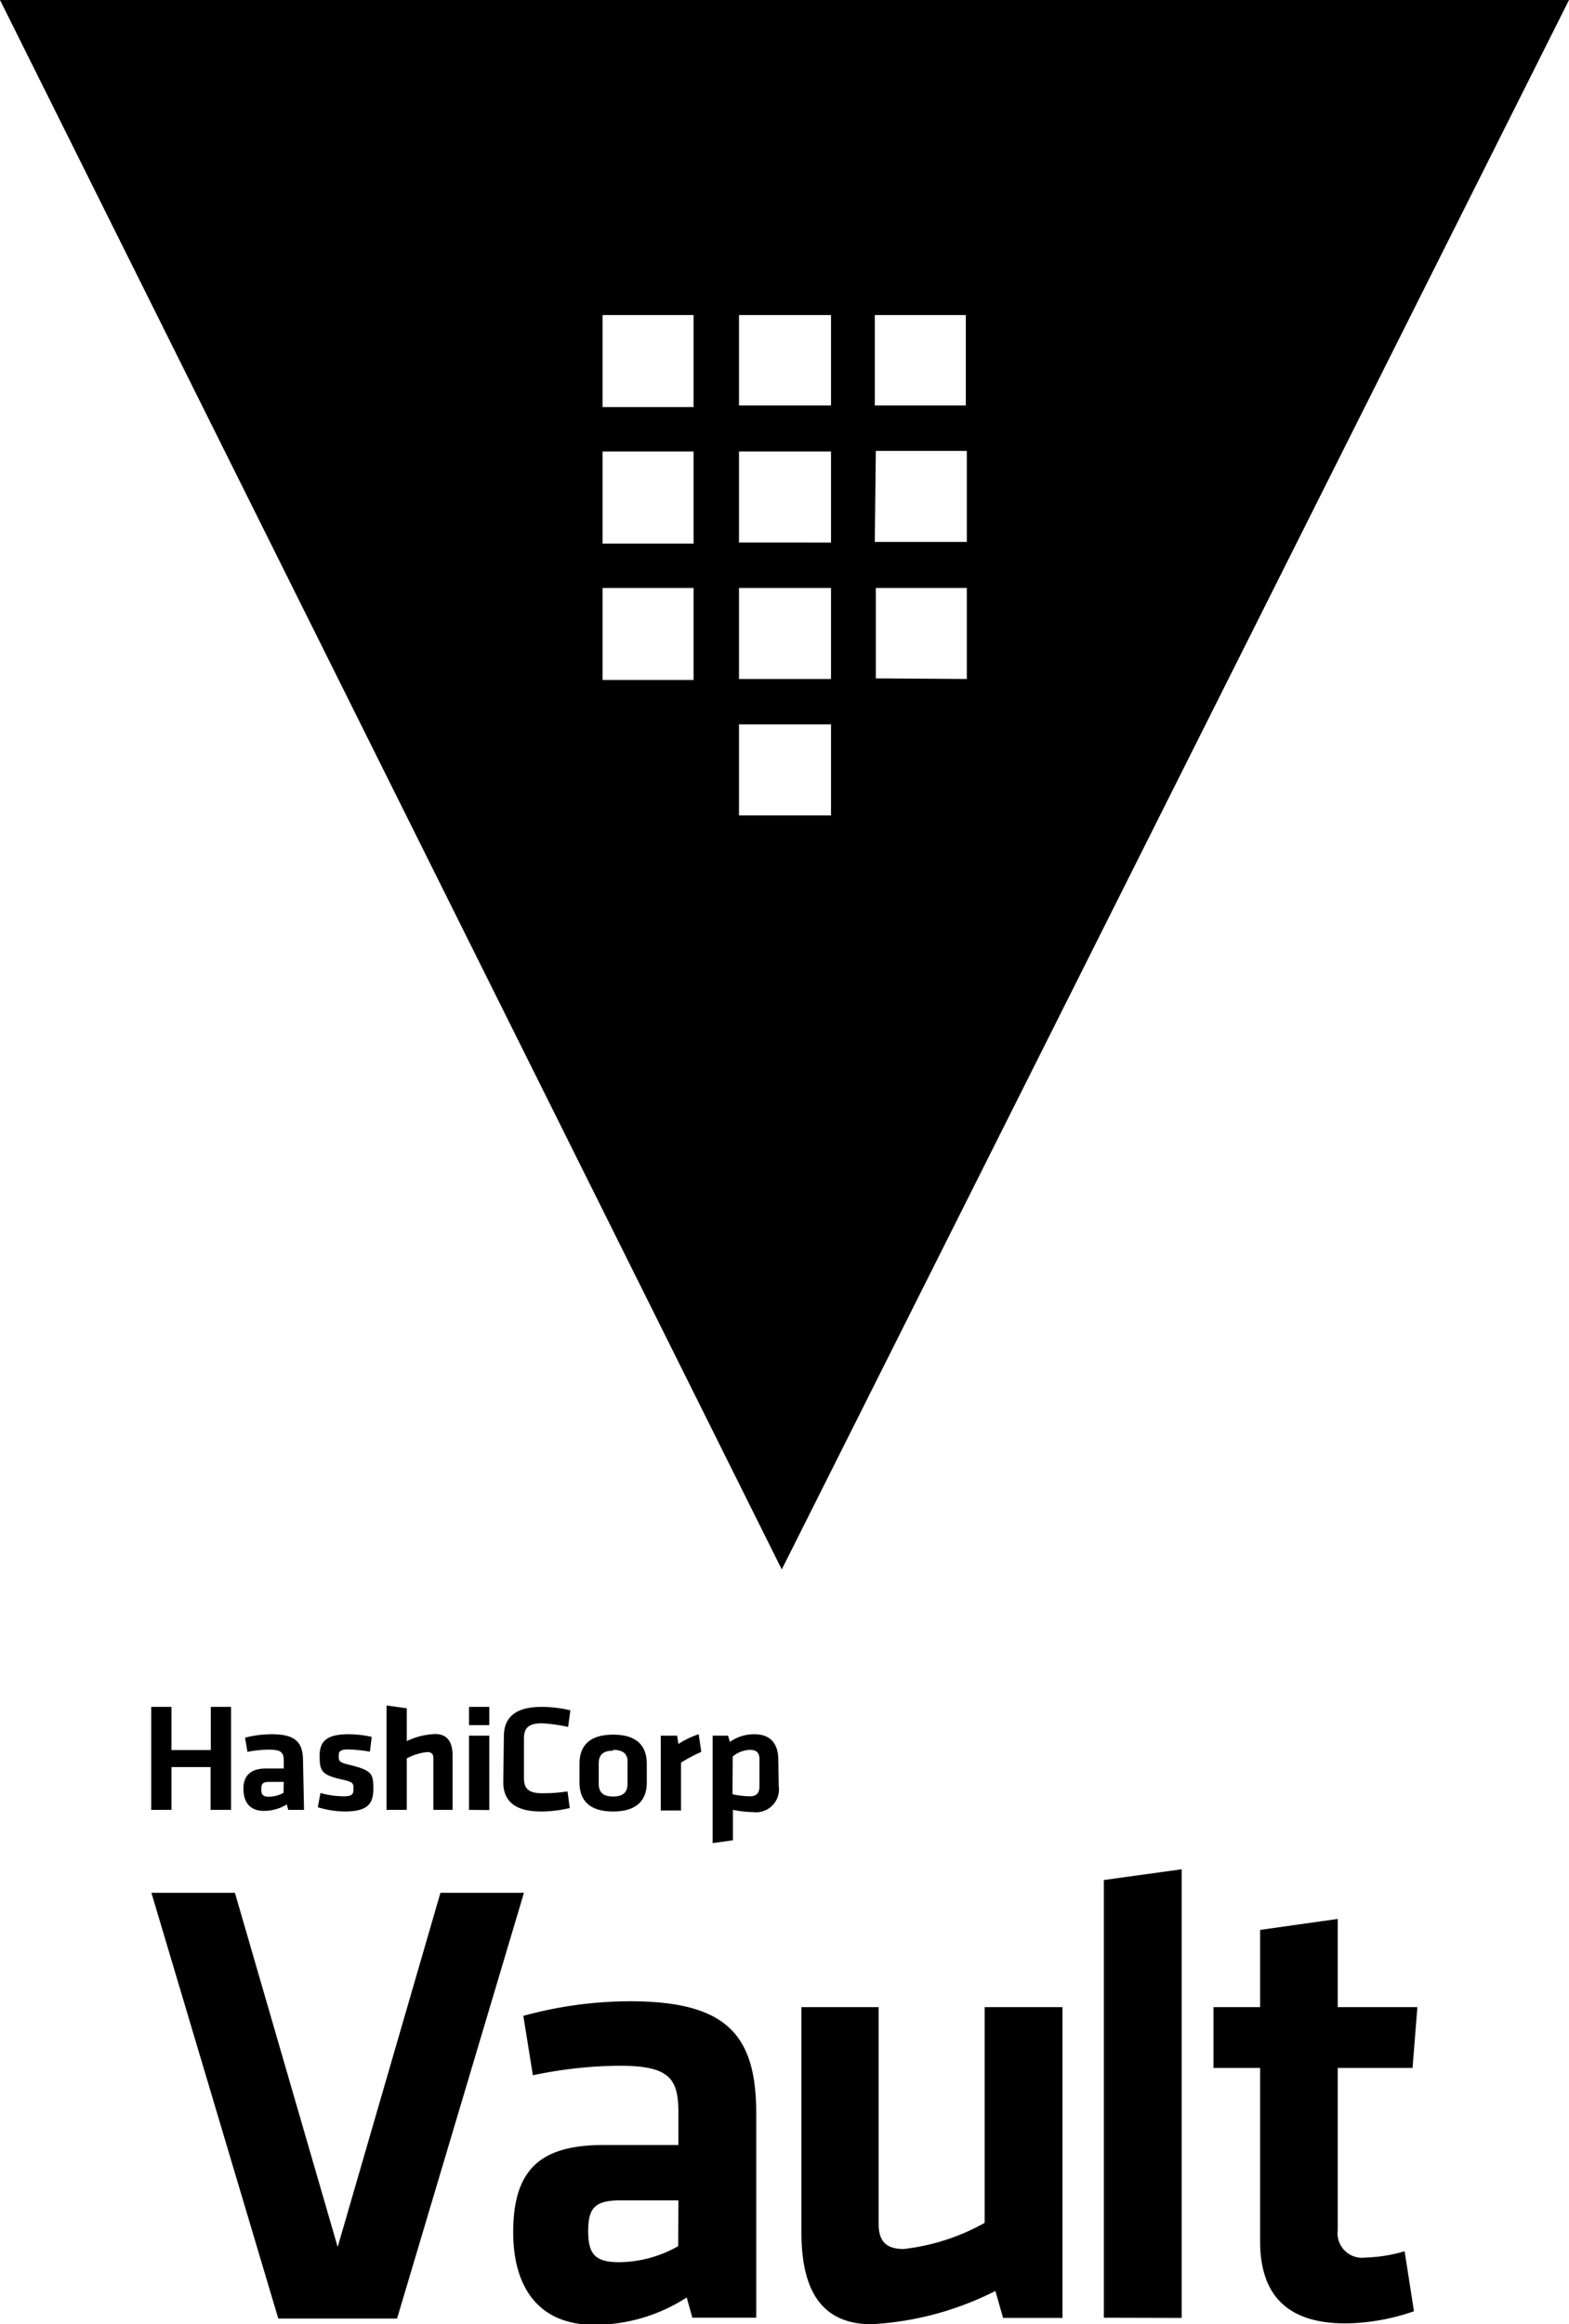
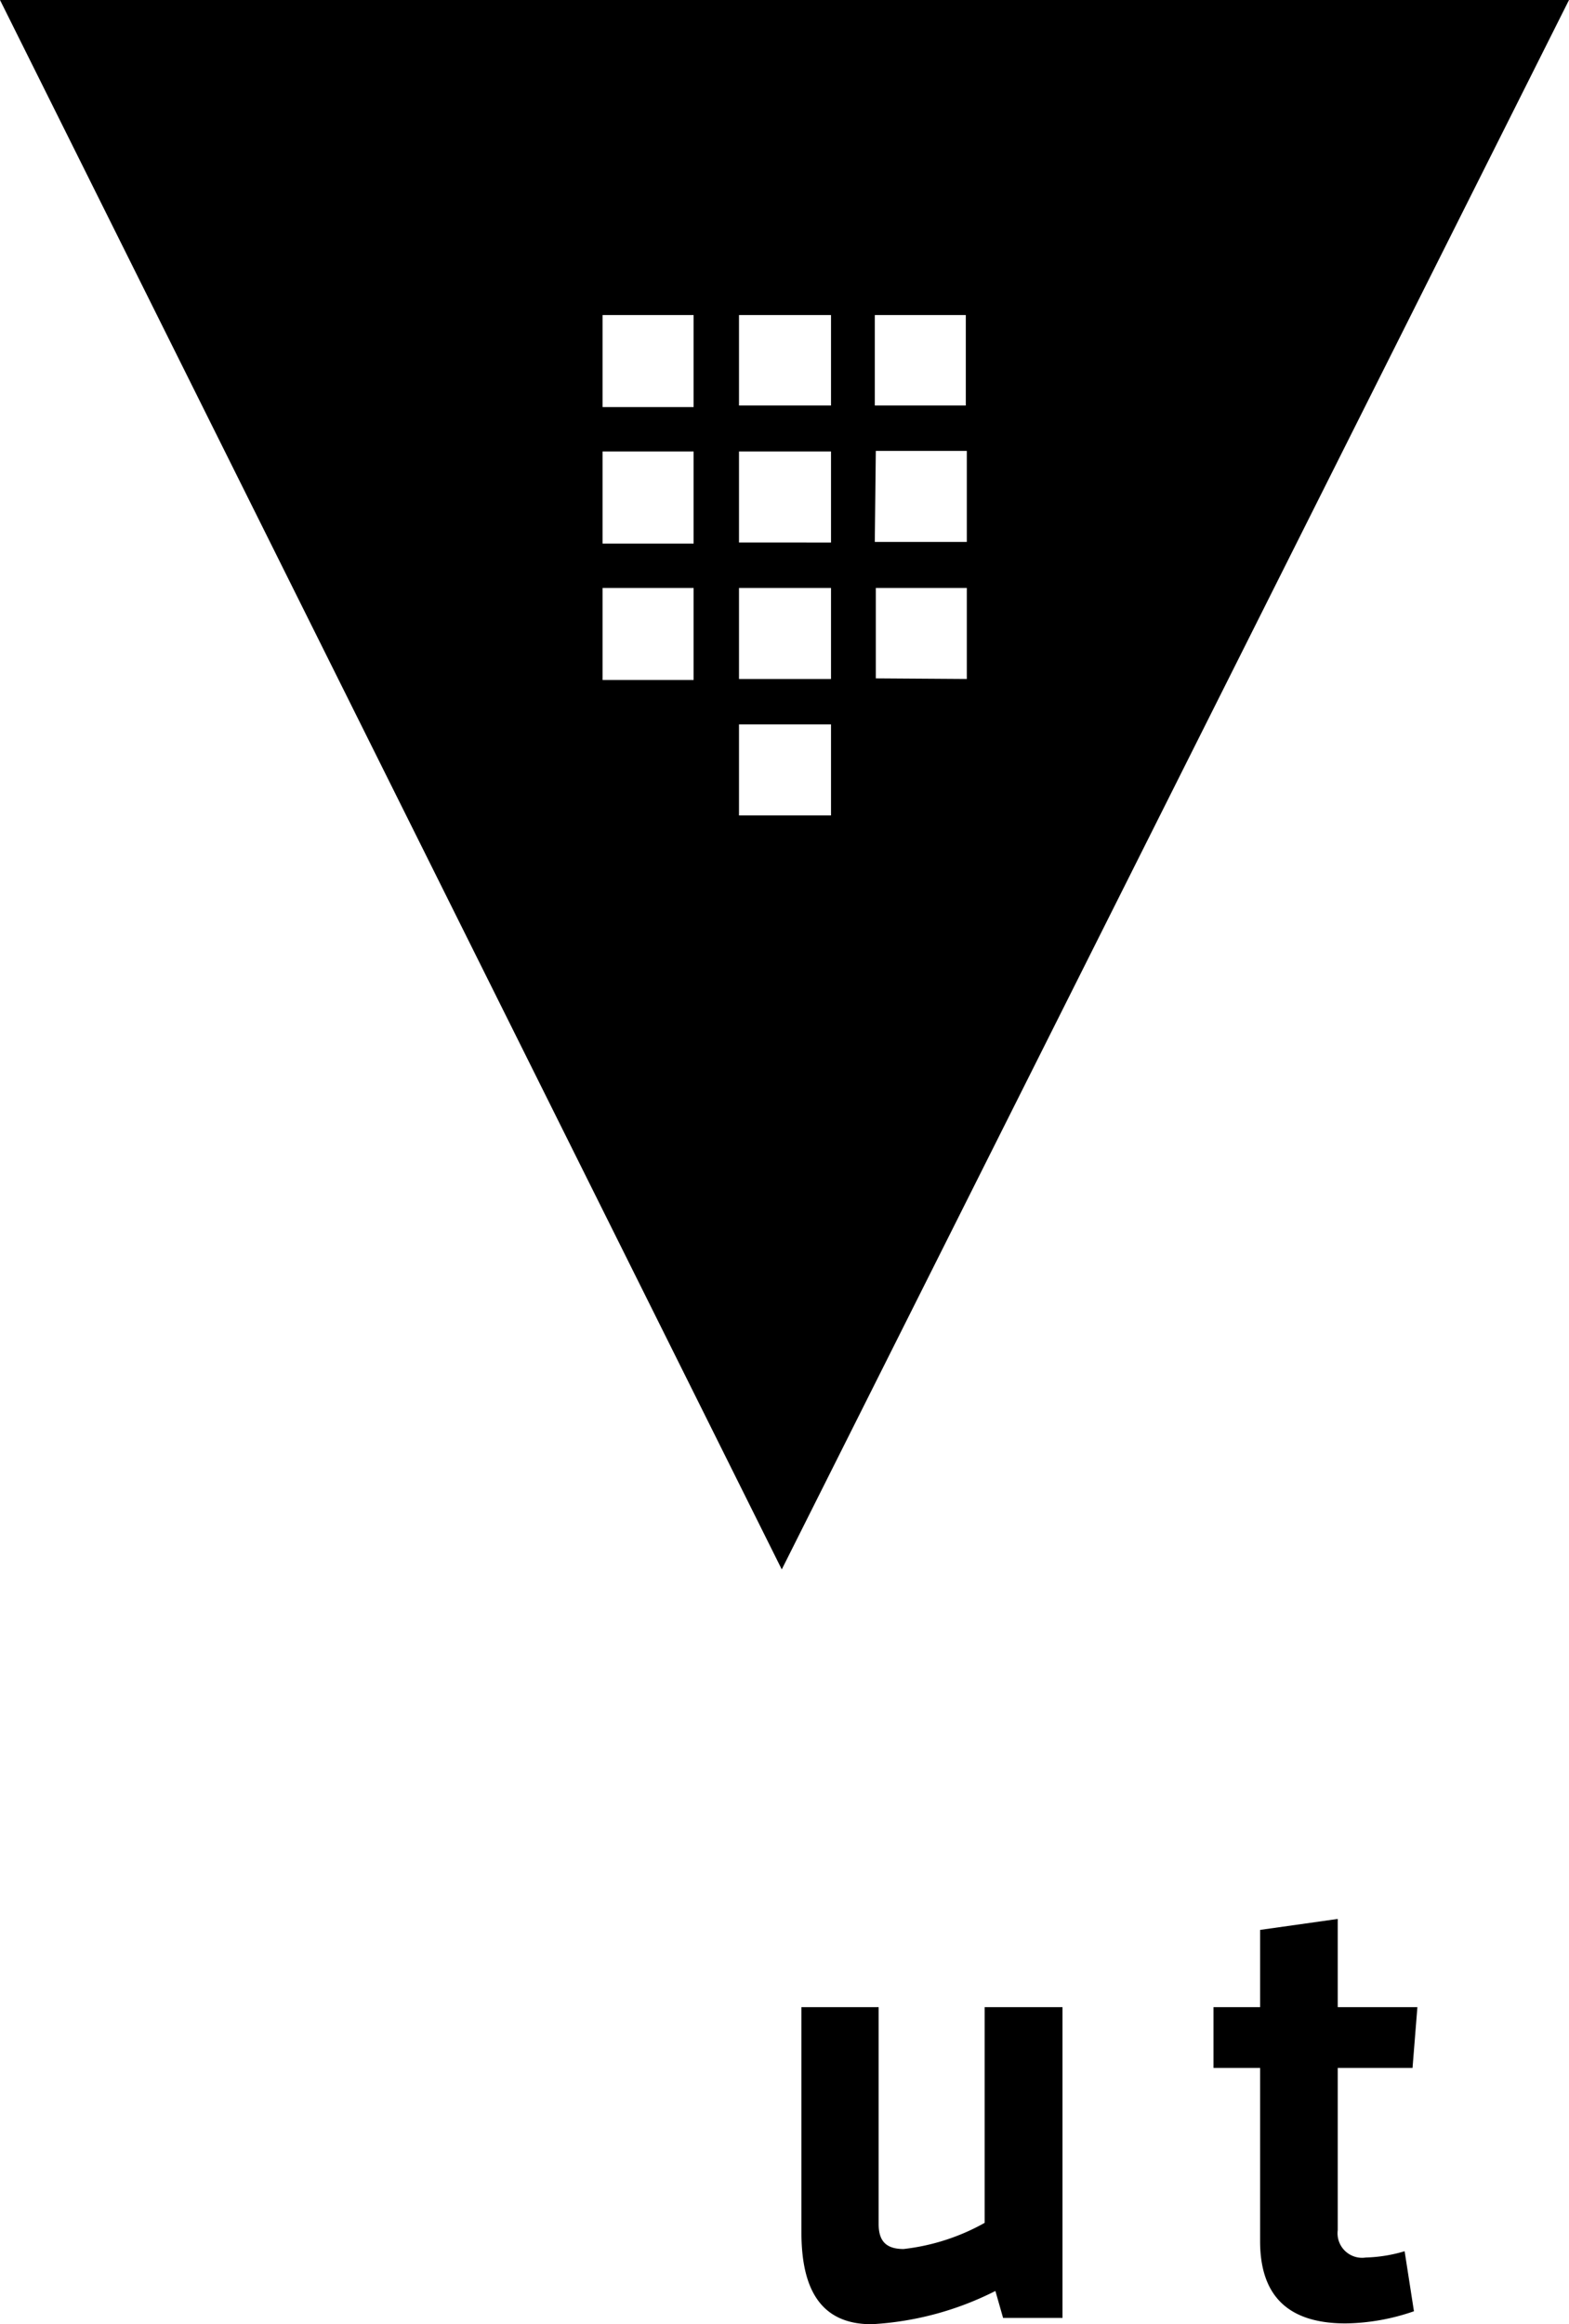
<svg xmlns="http://www.w3.org/2000/svg" viewBox="0 0 77.41 114.64">
  <title>Asset 1</title>
  <g id="Layer_2" data-name="Layer 2">
    <g id="Logo">
-       <path d="M10.39,89.27V87.16H8.46v2.11h-1V84.19h1v2.13h1.94V84.19h1v5.08Zm4.61,0h-.78L14.15,89a2.15,2.15,0,0,1-1.14.32c-.7,0-1-.46-1-1.09s.34-1,1.11-1H14v-.38c0-.41-.12-.55-.73-.55a5.55,5.55,0,0,0-1.06.11l-.12-.7a5.18,5.18,0,0,1,1.31-.17c1.2,0,1.55.41,1.55,1.32Zm-1-1.38h-.71c-.31,0-.4.08-.4.36s.09.37.38.37a1.55,1.55,0,0,0,.72-.19Zm3,1.46a4.67,4.67,0,0,1-1.32-.21l.13-.7a4.44,4.44,0,0,0,1.14.16c.42,0,.49-.09.49-.37s0-.34-.67-.48c-.93-.22-1-.44-1-1.15s.34-1.06,1.43-1.06a5.22,5.22,0,0,1,1.14.13l-.09.73a7,7,0,0,0-1.05-.11c-.42,0-.49.09-.49.32s0,.32.54.44c1.07.27,1.17.41,1.17,1.16S18.16,89.35,17,89.35Zm4.38-.08V86.71c0-.2-.09-.29-.31-.29a2.72,2.72,0,0,0-1,.31v2.54h-1V84.12l1,.14v1.62a3.48,3.48,0,0,1,1.4-.35c.63,0,.86.43.86,1.08v2.66Zm1.76-4.18v-.9h1v.9Zm0,4.18V85.61h1v3.67Zm1.72-3.63c0-.92.56-1.45,1.86-1.45a6.14,6.14,0,0,1,1.42.17l-.11.82A8,8,0,0,0,26.75,85c-.68,0-.9.23-.9.76v1.93c0,.53.22.76.9.76A8,8,0,0,0,28,88.36l.11.82a6.14,6.14,0,0,1-1.42.17c-1.3,0-1.86-.53-1.86-1.45Zm5.39,3.71c-1.31,0-1.66-.69-1.66-1.44V87c0-.75.35-1.44,1.66-1.44s1.66.69,1.66,1.44v.93C31.91,88.65,31.56,89.35,30.25,89.35Zm0-3c-.51,0-.71.22-.71.63v1c0,.41.2.63.71.63s.71-.22.71-.63v-1C31,86.53,30.76,86.31,30.25,86.31Zm4.35.06a7.58,7.58,0,0,0-1,.53v2.36h-1V85.61h.81l.06.41a4.35,4.35,0,0,1,1-.48Zm3.82,1.68a1.13,1.13,0,0,1-1.26,1.29,5.48,5.48,0,0,1-1-.11v1.5l-1,.14V85.61h.76l.09.31a2.06,2.06,0,0,1,1.21-.38c.77,0,1.18.44,1.18,1.27Zm-2.28.41a4.41,4.41,0,0,0,.85.1c.34,0,.48-.16.48-.49V86.78c0-.3-.12-.47-.47-.47a1.38,1.38,0,0,0-.85.33Z" />
-       <path d="M21.73,93.36h4.12l-6.26,21H13.73l-6.26-21h4.12l5.07,17.47Z" />
-       <path d="M37.31,114.32H34.16l-.28-1a8.38,8.38,0,0,1-4.56,1.35c-2.8,0-4-1.92-4-4.56,0-3.12,1.35-4.31,4.47-4.31h3.68v-1.61c0-1.7-.47-2.3-2.93-2.3a21.42,21.42,0,0,0-4.25.47l-.47-2.93a20,20,0,0,1,5.26-.72c4.82,0,6.23,1.7,6.23,5.54Zm-3.84-5.79H30.63c-1.26,0-1.61.35-1.61,1.51s.35,1.54,1.54,1.54a6,6,0,0,0,2.9-.79Z" />
      <path d="M43.35,99v10.7c0,.82.35,1.23,1.23,1.23a10.59,10.59,0,0,0,4-1.29V99h3.84v15.33H49.49L49.11,113A15.35,15.35,0,0,1,43,114.64c-2.55,0-3.46-1.79-3.46-4.53V99Z" />
-       <path d="M54.46,114.32V92.73l3.84-.53v22.13Z" />
      <path d="M69.76,114a10.64,10.64,0,0,1-3.37.6c-2.8,0-4.22-1.32-4.22-4.06V102h-2.3V99h2.3V95.19L66,94.65V99h3.93L69.69,102H66v8a1.21,1.21,0,0,0,1.38,1.35,7.39,7.39,0,0,0,1.92-.31Z" />
      <path d="M0,0,38.57,77.41,77.41,0ZM43.16,15.54h4.49V20H43.16Zm-8.94,18H29.73V29h4.49Zm0-6.73H29.73V22.27h4.49Zm0-6.73H29.73V15.54h4.49ZM41,40.22H36.46V35.73H41Zm0-6.73H36.46V29H41Zm0-6.73H36.46V22.27H41ZM41,20H36.46V15.54H41Zm2.21,2.24h4.49v4.49H43.16Zm0,11.22V29h4.49v4.49Z" />
    </g>
  </g>
</svg>